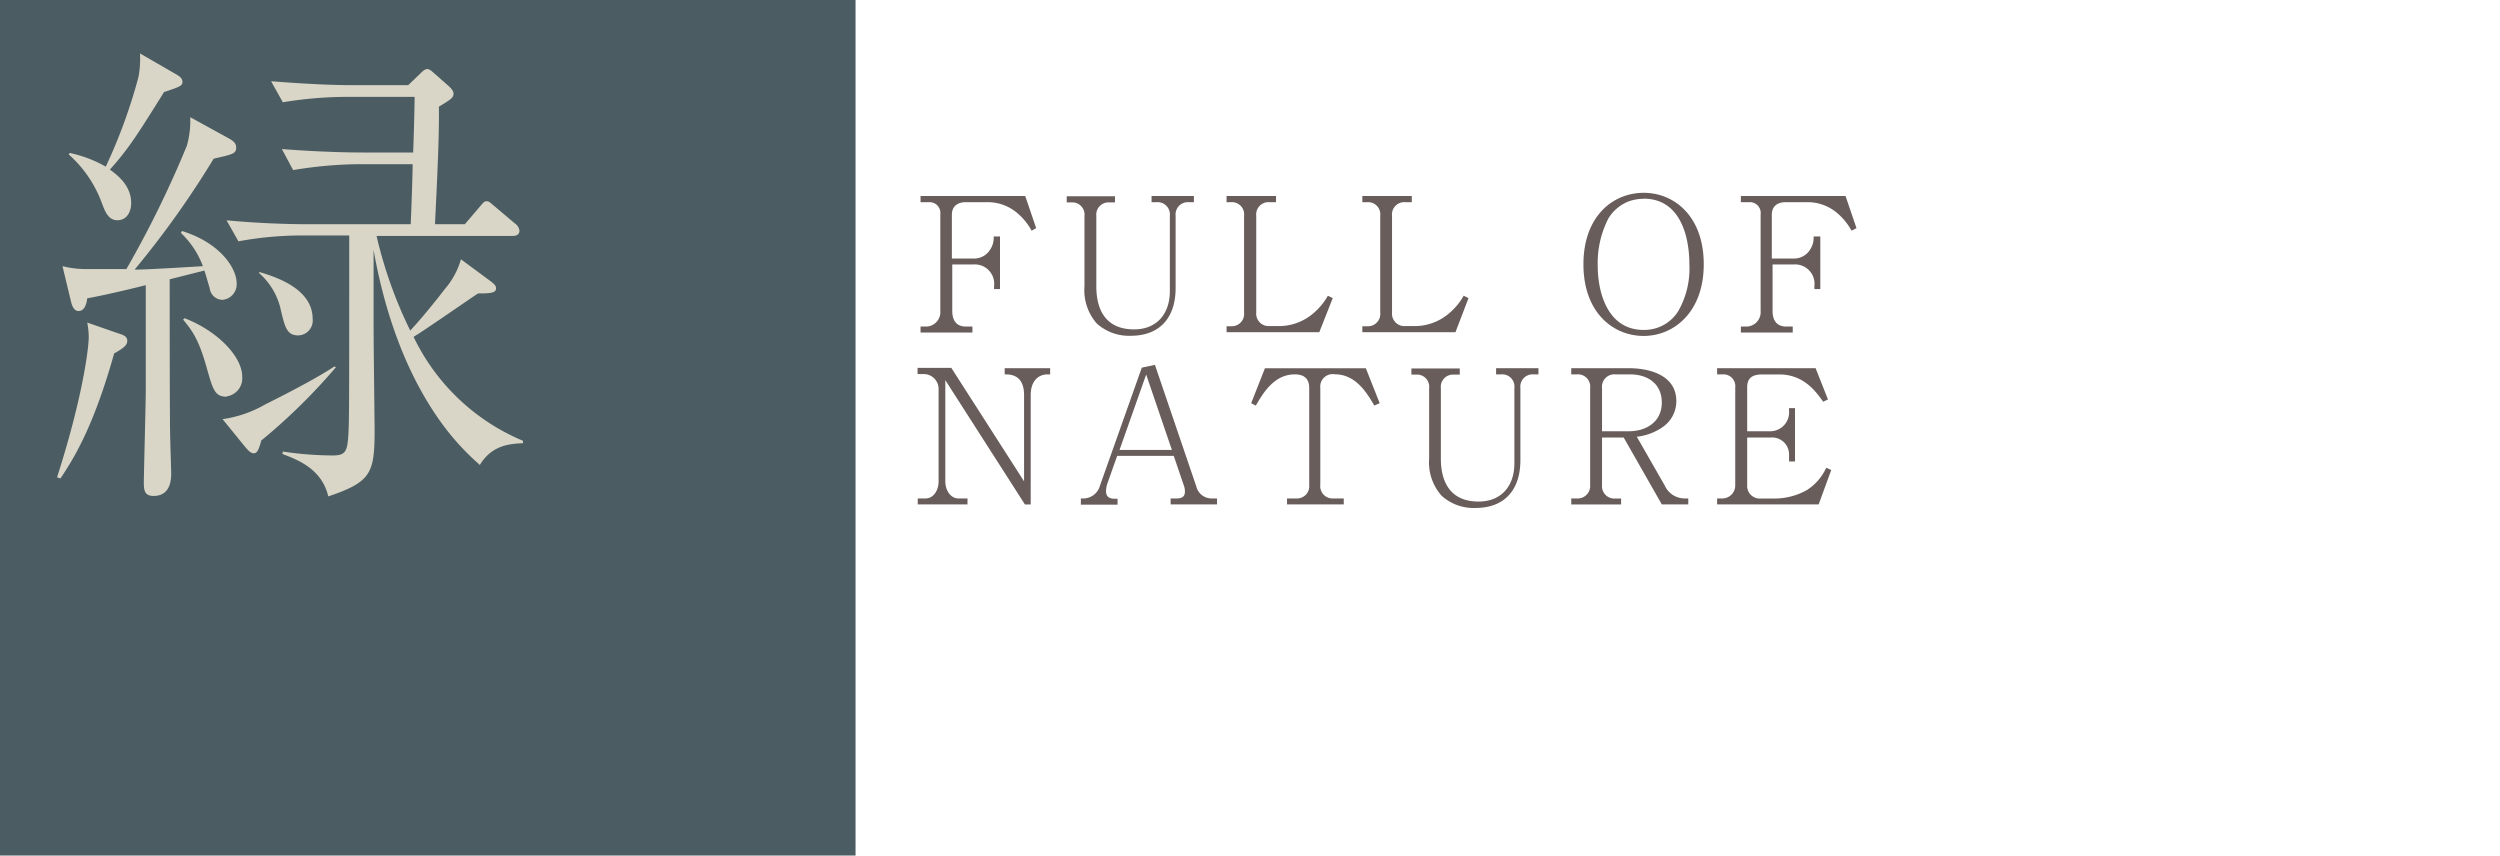
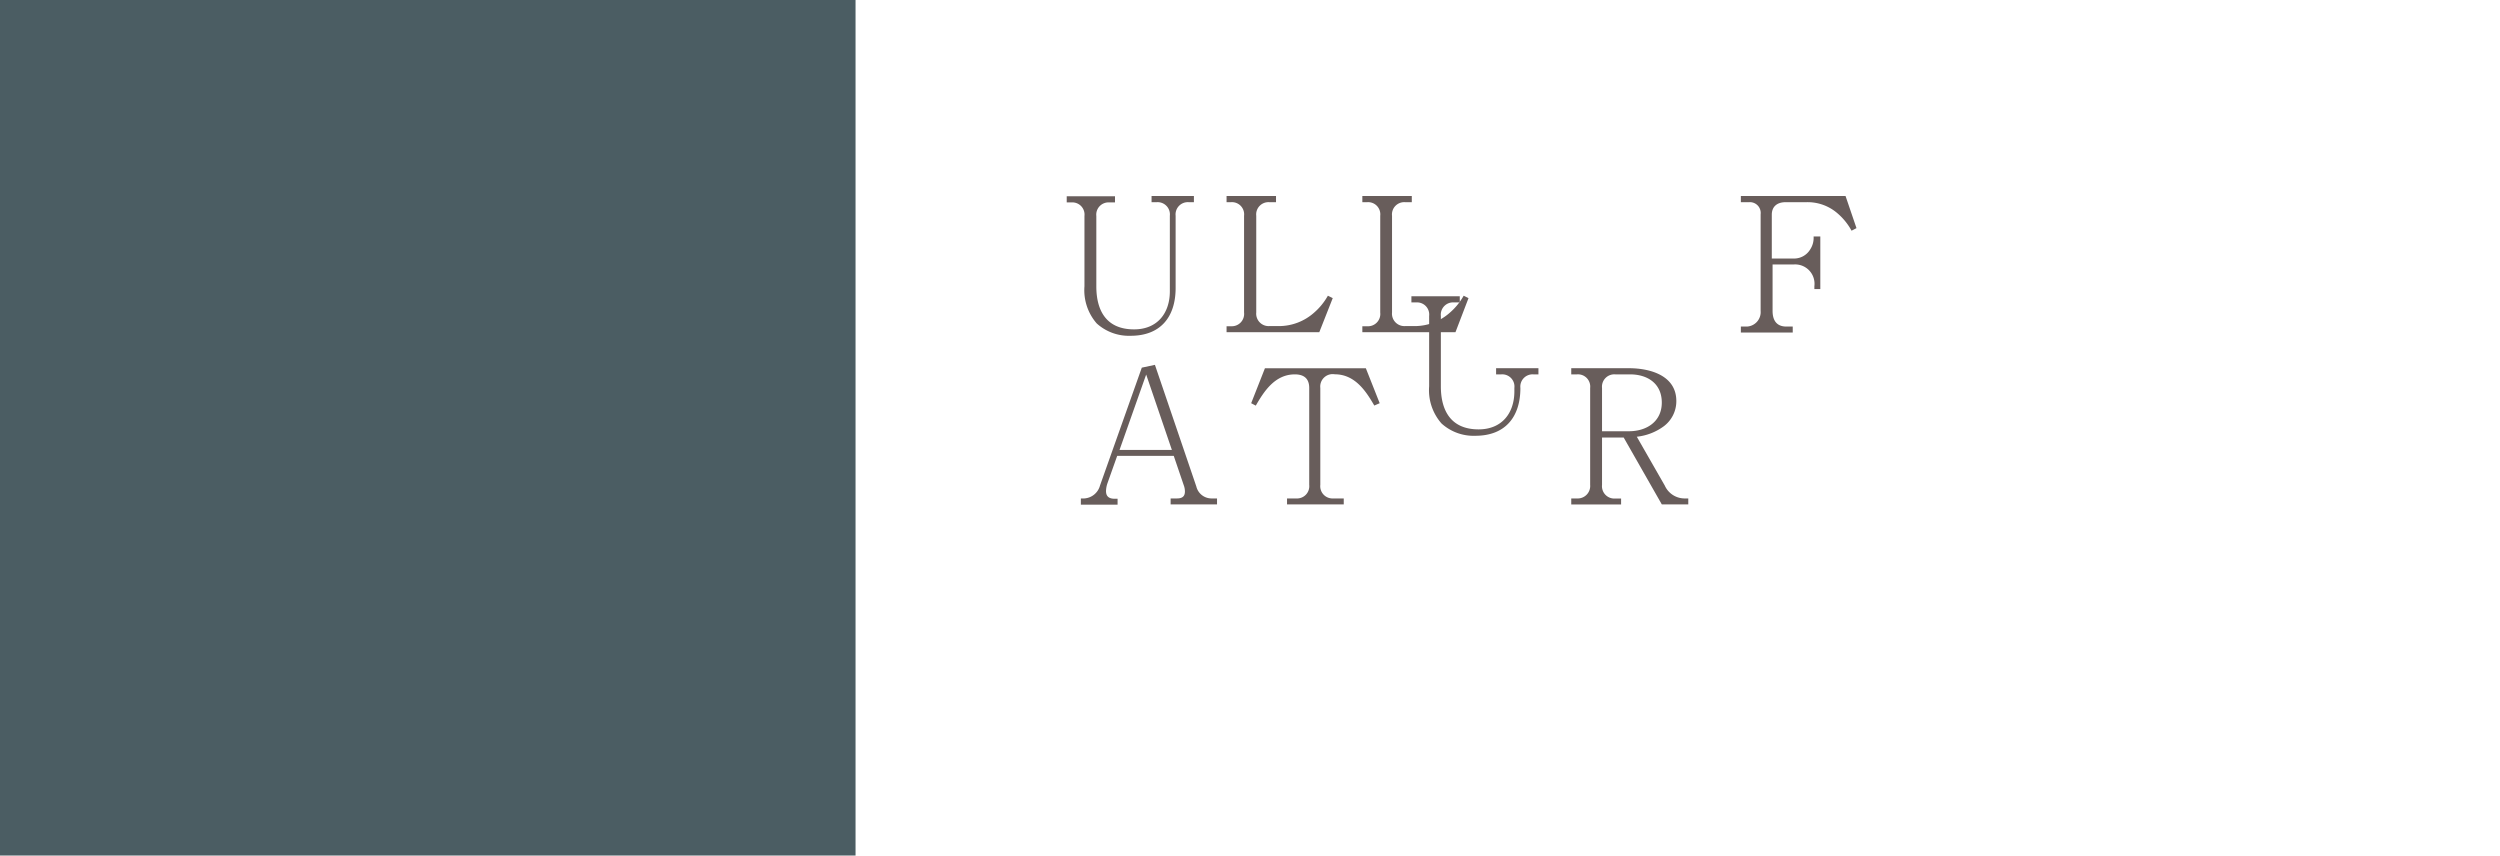
<svg xmlns="http://www.w3.org/2000/svg" viewBox="0 0 320 109.51">
  <defs>
    <style>.cls-1{fill:#4b5d63;}.cls-2{fill:#d9d6c7;}.cls-3{fill:#685d5b;}.cls-4{fill:none;}</style>
  </defs>
  <g id="レイヤー_2" data-name="レイヤー 2">
    <g id="レイヤー_1-2" data-name="レイヤー 1">
      <rect class="cls-1" width="109.51" height="109.51" />
-       <path class="cls-2" d="M14.61,45.24c-2.63,9.37-5.12,13.37-6.87,16L7.3,61.1c3.25-10.11,4.06-16.48,4.06-18a11,11,0,0,0-.19-1.81l3.94,1.37c.62.19,1.18.38,1.18.94S15.92,44.5,14.61,45.24Zm13.86-6.86a1.68,1.68,0,0,1-1.63-1.5c-.12-.38-.56-1.94-.68-2.25l-4.44,1.12c0,2.69,0,19.23.07,20.23,0,.75.12,4,.12,4.62s0,2.88-2.25,2.88c-1.18,0-1.25-.75-1.25-1.75,0-.81.25-10.43.25-11.74V36.5c-2.49.63-5.18,1.25-7.49,1.69-.06.31-.18,1.62-1.12,1.62-.56,0-.81-.62-.94-1.12L8,34.07a12.27,12.27,0,0,0,2.87.37h5.31a133.56,133.56,0,0,0,7.74-15.79A11.71,11.71,0,0,0,24.35,15l5,2.75c.44.25.88.56.88,1.12,0,.82-.44.88-2.88,1.44A118.18,118.18,0,0,1,17.23,34.51c1.68,0,6.74-.32,8.74-.44a11.19,11.19,0,0,0-2.81-4.25l.13-.25c4.87,1.5,7,4.75,7,6.68A2,2,0,0,1,28.47,38.38ZM21,11.78c-3.31,5.3-4.56,7.3-6.94,9.93C15.92,23,16.79,24.39,16.79,26c0,1.19-.62,2.19-1.75,2.19S13.48,27.2,13,25.89A15.37,15.37,0,0,0,8.8,19.77l.12-.19a16.08,16.08,0,0,1,4.62,1.75A69,69,0,0,0,17.73,9.84a12.85,12.85,0,0,0,.19-3L22.35,9.4c.56.32,1,.57,1,1.07S23.1,11.09,21,11.78Zm8,39c-1.5,0-1.75-.94-2.5-3.56-1-3.62-1.81-4.81-3.06-6.31l.19-.18C28,42.43,31,45.74,31,48.18A2.34,2.34,0,0,1,29,50.74Zm4.43,5.68c-.31,1.06-.5,1.56-.94,1.56s-.75-.43-1-.68l-3-3.69a15.14,15.14,0,0,0,5.43-1.87c.75-.38,6.18-3.06,8.87-4.87L43,47A75,75,0,0,1,33.4,56.42Zm28,3.06a32.16,32.16,0,0,1-5.31-5.93C51.38,46.81,49,38.69,47.82,32v9.92c0,2.07.13,12.62.13,13,0,5.62-.38,6.75-5.93,8.62-.82-3.5-3.87-4.68-5.87-5.43l.06-.31a44.09,44.09,0,0,0,6.37.5c1.62,0,1.87-.5,2-2.5.12-1.81.12-3.43.12-25.66H38.52a44.55,44.55,0,0,0-8,.75L29,28.2c3.25.31,7.12.5,10.36.5H52.57c.06-1.13.25-6.43.25-7.68H45.58a53.79,53.79,0,0,0-8.06.75l-1.44-2.69c3.19.25,7.12.44,10.37.44h6.43c.06-1,.19-6,.19-7.12H44.2a50.6,50.6,0,0,0-8,.69l-1.5-2.69c3.25.25,7.12.5,10.37.5h7.18l1.43-1.37c.38-.38.69-.69,1-.69s.56.25,1,.63l1.62,1.43c.44.38.75.75.75,1.06,0,.5-.18.69-1.87,1.69.06,4.18-.31,10.87-.5,15.05H59.5l1.81-2.12c.63-.75.69-.82,1-.82s.44.19,1.12.75l2.44,2.06a1.36,1.36,0,0,1,.62.94c0,.69-.68.69-.93.69H48.2a56,56,0,0,0,4.31,12.11c1.37-1.44,3.37-3.93,4.43-5.31A10,10,0,0,0,59,33.19l3.56,2.63c.5.37.94.68.94,1.06,0,.62-.69.68-2.31.68-.88.57-5.19,3.56-7.37,5l-.88.56a27.12,27.12,0,0,0,14,13.3v.31C65.37,56.8,63,56.92,61.44,59.48ZM38.15,42.93c-1.44,0-1.69-1.12-2.19-3.18a8.69,8.69,0,0,0-2.81-4.81l.06-.12c2.06.62,6.81,2.12,6.81,6A1.9,1.9,0,0,1,38.15,42.93Z" />
-       <path class="cls-3" d="M132.05,29.53a7.9,7.9,0,0,0-2-2.39,5.82,5.82,0,0,0-3.79-1.26h-2.65c-1.1,0-1.77.57-1.77,1.6v5.61h2.74a2.41,2.41,0,0,0,2.18-1.17,2.69,2.69,0,0,0,.43-1.65H128V37h-.76v-.36a2.48,2.48,0,0,0-2.61-2.79h-2.74V39.8c0,1,.36,2,1.77,2h.81v.76h-6.64v-.76h.76a1.85,1.85,0,0,0,1.77-2V27.43a1.38,1.38,0,0,0-1.46-1.55h-1.07v-.79h13.4l1.4,4.11Z" />
      <path class="cls-3" d="M152.16,25.88a1.57,1.57,0,0,0-1.68,1.74v9.24c0,3.78-2,6.12-5.75,6.12a6.14,6.14,0,0,1-4.35-1.58,6.47,6.47,0,0,1-1.57-4.75v-9a1.56,1.56,0,0,0-1.67-1.74h-.6v-.79h6.18v.79H142a1.57,1.57,0,0,0-1.67,1.74v9c0,3.15,1.31,5.51,4.83,5.51,3,0,4.58-2.1,4.58-4.87V27.62a1.57,1.57,0,0,0-1.67-1.74h-.67v-.79h5.42v.79Z" />
      <path class="cls-3" d="M168.87,42.52H157v-.76h.62A1.58,1.58,0,0,0,159.24,40V27.62a1.56,1.56,0,0,0-1.67-1.74H157v-.79h6.33v.79h-.86a1.57,1.57,0,0,0-1.67,1.74V40a1.59,1.59,0,0,0,1.67,1.74h1.27a6.77,6.77,0,0,0,4.44-1.7,8.1,8.1,0,0,0,1.79-2.19l.62.31Z" />
      <path class="cls-3" d="M186.3,42.52H174.38v-.76H175A1.58,1.58,0,0,0,176.67,40V27.62A1.56,1.56,0,0,0,175,25.88h-.62v-.79h6.33v.79h-.86a1.57,1.57,0,0,0-1.67,1.74V40a1.59,1.59,0,0,0,1.67,1.74h1.27a6.77,6.77,0,0,0,4.44-1.7,8.1,8.1,0,0,0,1.79-2.19l.62.31Z" />
-       <path class="cls-3" d="M210.39,43c-3.92,0-7.71-3-7.71-9.17s3.79-9.15,7.71-9.15,7.69,3,7.69,9.15S214.23,43,210.39,43Zm0-17.55a5.51,5.51,0,0,0-2.06.38,5.36,5.36,0,0,0-2.45,2.12,12.49,12.49,0,0,0-1.37,6.12c0,3.12,1.13,8.16,5.88,8.16a5.11,5.11,0,0,0,4.44-2.43,11,11,0,0,0,1.41-6C216.24,30.39,215.14,25.43,210.39,25.43Z" />
      <path class="cls-3" d="M237,29.53a7.9,7.9,0,0,0-2-2.39,5.82,5.82,0,0,0-3.79-1.26h-2.65c-1.1,0-1.77.57-1.77,1.6v5.61h2.74a2.41,2.41,0,0,0,2.18-1.17,2.69,2.69,0,0,0,.43-1.65H233V37h-.76v-.36a2.48,2.48,0,0,0-2.61-2.79h-2.74V39.8c0,1,.36,2,1.77,2h.81v.76h-6.64v-.76h.76a1.85,1.85,0,0,0,1.77-2V27.43a1.38,1.38,0,0,0-1.46-1.55h-1.07v-.79h13.4l1.4,4.11Z" />
-       <path class="cls-3" d="M134.11,47.92c-1.34,0-2.18,1-2.18,2.65v14h-.74L121,48.66V61.6c0,1.22.72,2.2,1.67,2.2h1.17v.76h-6.37V63.8h1c1,0,1.67-1,1.67-2.2V49.88a1.91,1.91,0,0,0-1.88-2h-.81v-.79h4.32l9.31,14.52V50.57c0-2.65-1.79-2.65-2.48-2.65v-.79h5.82v.79Z" />
      <path class="cls-3" d="M149.84,64.56V63.8h.83c.87,0,1-.48,1-.91a2.31,2.31,0,0,0-.16-.81l-1.27-3.73H143l-1.24,3.49a3.35,3.35,0,0,0-.19,1c0,.43.12,1,1.1,1h.38v.76h-4.7V63.8h.45a2.23,2.23,0,0,0,2-1.65l5.35-15.09,1.68-.36,5.3,15.57a2,2,0,0,0,1.91,1.53h.74v.76Zm-3.13-16.62-3.41,9.65H150Z" />
      <path class="cls-3" d="M175.91,51.91c-1-1.72-2.41-4-5.06-4A1.59,1.59,0,0,0,169,49.66v12.4a1.57,1.57,0,0,0,1.67,1.74H172v.76h-7.26V63.8h1.17a1.57,1.57,0,0,0,1.67-1.74V49.66c0-1.43-.95-1.74-1.84-1.74-2.6,0-4,2.27-5,4l-.59-.31,1.76-4.47h12.92l1.77,4.47Z" />
-       <path class="cls-3" d="M196.28,47.92a1.57,1.57,0,0,0-1.67,1.74V58.9c0,3.78-2,6.12-5.76,6.12a6.1,6.1,0,0,1-4.34-1.58,6.44,6.44,0,0,1-1.58-4.75v-9a1.56,1.56,0,0,0-1.67-1.74h-.6v-.79h6.19v.79h-.74a1.57,1.57,0,0,0-1.68,1.74v9c0,3.15,1.32,5.51,4.83,5.51,3,0,4.58-2.1,4.58-4.87V49.66a1.56,1.56,0,0,0-1.67-1.74h-.67v-.79h5.42v.79Z" />
+       <path class="cls-3" d="M196.28,47.92a1.57,1.57,0,0,0-1.67,1.74c0,3.78-2,6.12-5.76,6.12a6.1,6.1,0,0,1-4.34-1.58,6.44,6.44,0,0,1-1.58-4.75v-9a1.56,1.56,0,0,0-1.67-1.74h-.6v-.79h6.19v.79h-.74a1.57,1.57,0,0,0-1.68,1.74v9c0,3.15,1.32,5.51,4.83,5.51,3,0,4.58-2.1,4.58-4.87V49.66a1.56,1.56,0,0,0-1.67-1.74h-.67v-.79h5.42v.79Z" />
      <path class="cls-3" d="M212.71,64.56,207.83,56h-2.77v6.07a1.58,1.58,0,0,0,1.7,1.74h.74v.76h-6.38V63.8h.72a1.6,1.6,0,0,0,1.7-1.74V49.66a1.57,1.57,0,0,0-1.7-1.74h-.72v-.79h7.36c2.86,0,6.09,1,6.09,4.2a4,4,0,0,1-1.63,3.25,7.08,7.08,0,0,1-3.43,1.32l3.58,6.25a2.79,2.79,0,0,0,2.65,1.65h.36v.76Zm-4.06-16.64h-1.89a1.58,1.58,0,0,0-1.7,1.74V55.2h3.44c2.27,0,4.21-1.24,4.21-3.67S210.89,47.92,208.65,47.92Z" />
-       <path class="cls-3" d="M232.79,64.56h-13V63.8h.6a1.66,1.66,0,0,0,1.72-1.72V49.61a1.51,1.51,0,0,0-1.6-1.69h-.72v-.79H232.4l1.58,4-.62.29c-.81-1.15-2.41-3.49-5.59-3.49h-2.24c-1.39,0-1.89.6-1.89,1.65V55.2h3.06A2.42,2.42,0,0,0,229,52.62v-.38h.76v6.83H229v-.83A2.17,2.17,0,0,0,226.7,56h-3.06v6.16a1.6,1.6,0,0,0,1.72,1.65H227a8.47,8.47,0,0,0,4.28-1.08,6.67,6.67,0,0,0,2.48-2.86l.64.29Z" />
      <rect class="cls-4" width="320" height="109" />
    </g>
  </g>
</svg>